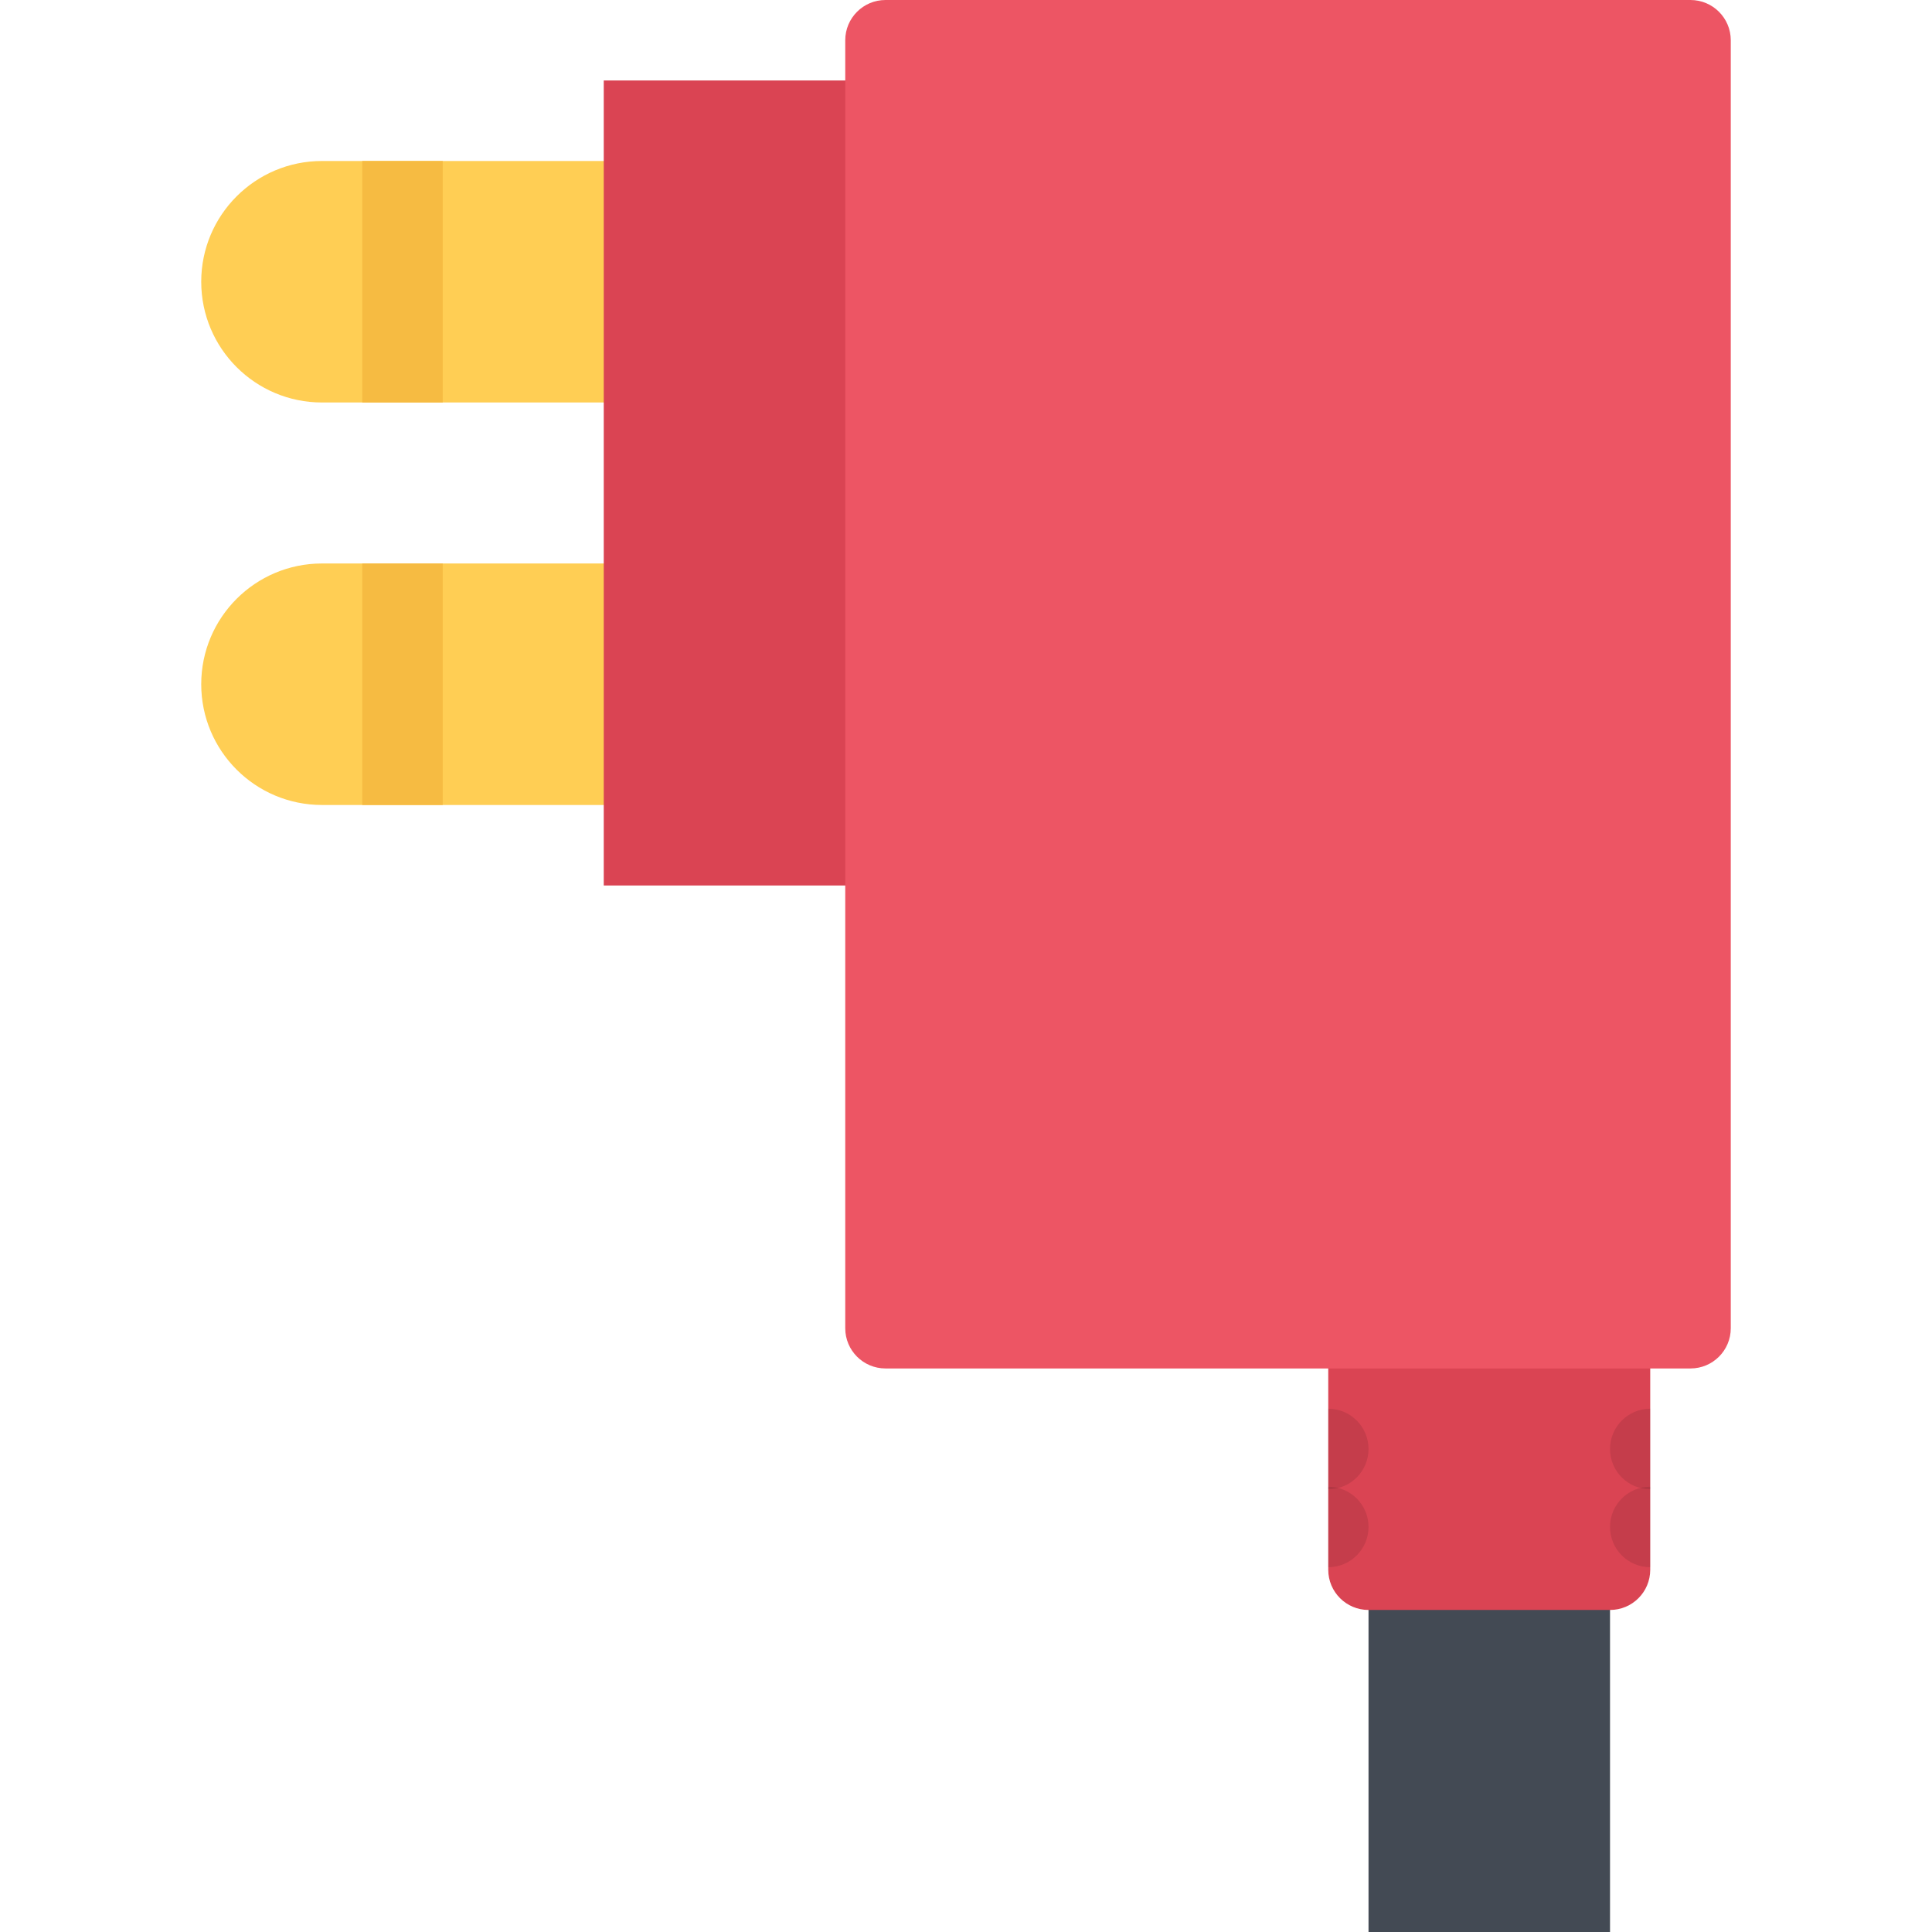
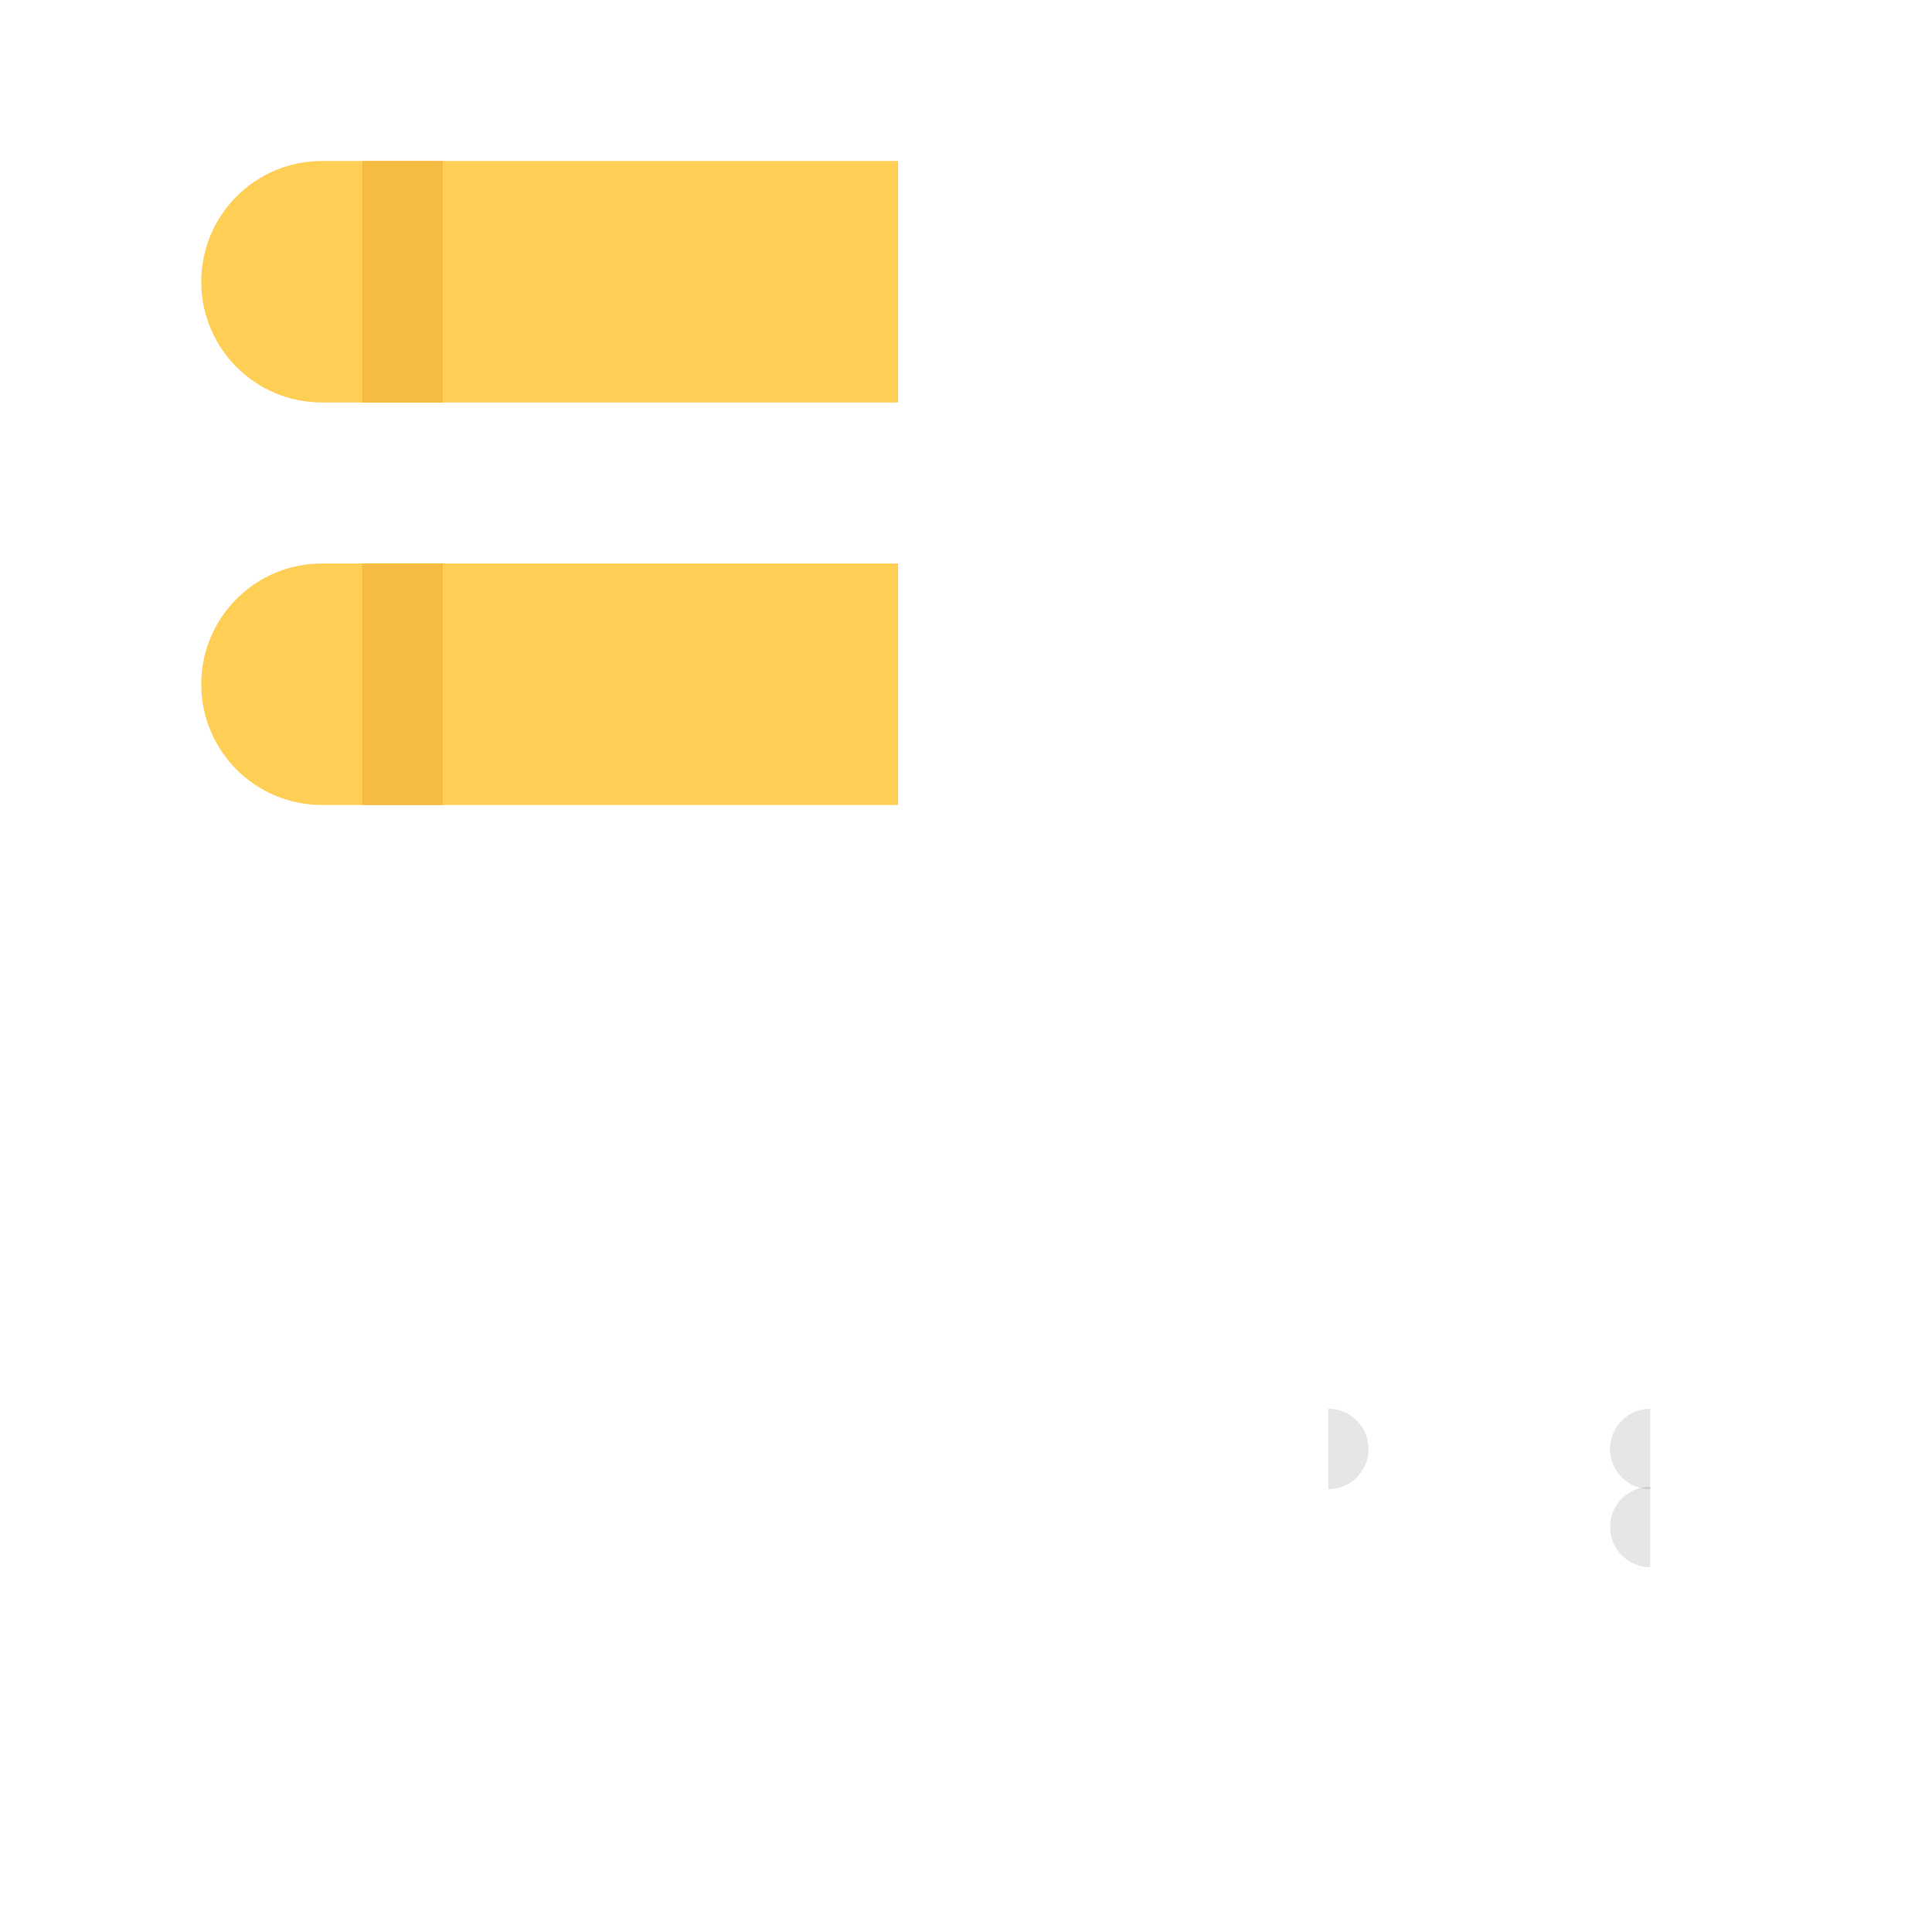
<svg xmlns="http://www.w3.org/2000/svg" version="1.1" id="Layer_1" width="512" height="512" viewBox="0 0 512 512" enable-background="new 0 0 512 512" xml:space="preserve">
  <g id="charger_2">
    <g>
      <path fill="#FFCE54" d="M238,42.664H85.328c-17.672,0-32,14.328-32,32s14.328,32,32,32H238V42.664z" />
    </g>
    <g>
      <rect x="96" y="42.664" fill="#F6BB42" width="21.328" height="64" />
    </g>
    <g>
      <path fill="#FFCE54" d="M238,149.328H85.328c-17.672,0-32,14.328-32,32s14.328,32,32,32H238V149.328z" />
    </g>
    <g>
      <rect x="96" y="149.328" fill="#F6BB42" width="21.328" height="64" />
    </g>
    <g>
-       <rect x="160" y="21.328" fill="#DA4453" width="93" height="213.336" />
-     </g>
+       </g>
    <g>
-       <rect x="362.672" y="404.656" fill="#434A54" width="64" height="107.344" />
-     </g>
+       </g>
    <g>
-       <path fill="#DA4453" d="M437.328,416c0,5.891-4.766,10.656-10.656,10.656h-64c-5.891,0-10.672-4.766-10.672-10.656V276    c0-5.891,4.781-10.672,10.672-10.672h64c5.891,0,10.656,4.781,10.656,10.672V416z" />
-     </g>
+       </g>
    <path opacity="0.1" d="M426.672,404.656c0,5.891,4.766,10.672,10.656,10.672V394C431.438,394,426.672,398.766,426.672,404.656z" />
    <path opacity="0.1" d="M426.672,384c0,5.891,4.766,10.656,10.656,10.656v-21.328C431.438,373.328,426.672,378.109,426.672,384z" />
    <path opacity="0.1" d="M362.672,384c0-5.891-4.781-10.672-10.672-10.672v21.328C357.891,394.656,362.672,389.891,362.672,384z" />
-     <path opacity="0.1" d="M362.672,404.656c0-5.891-4.781-10.656-10.672-10.656v21.328   C357.891,415.328,362.672,410.547,362.672,404.656z" />
    <g>
-       <path fill="#ED5564" d="M224,352c0,5.891,4.781,10.656,10.672,10.656H448c5.891,0,10.672-4.766,10.672-10.656V10.664    C458.672,4.773,453.891,0,448,0H234.672C228.781,0,224,4.773,224,10.664V352z" />
-     </g>
+       </g>
  </g>
</svg>